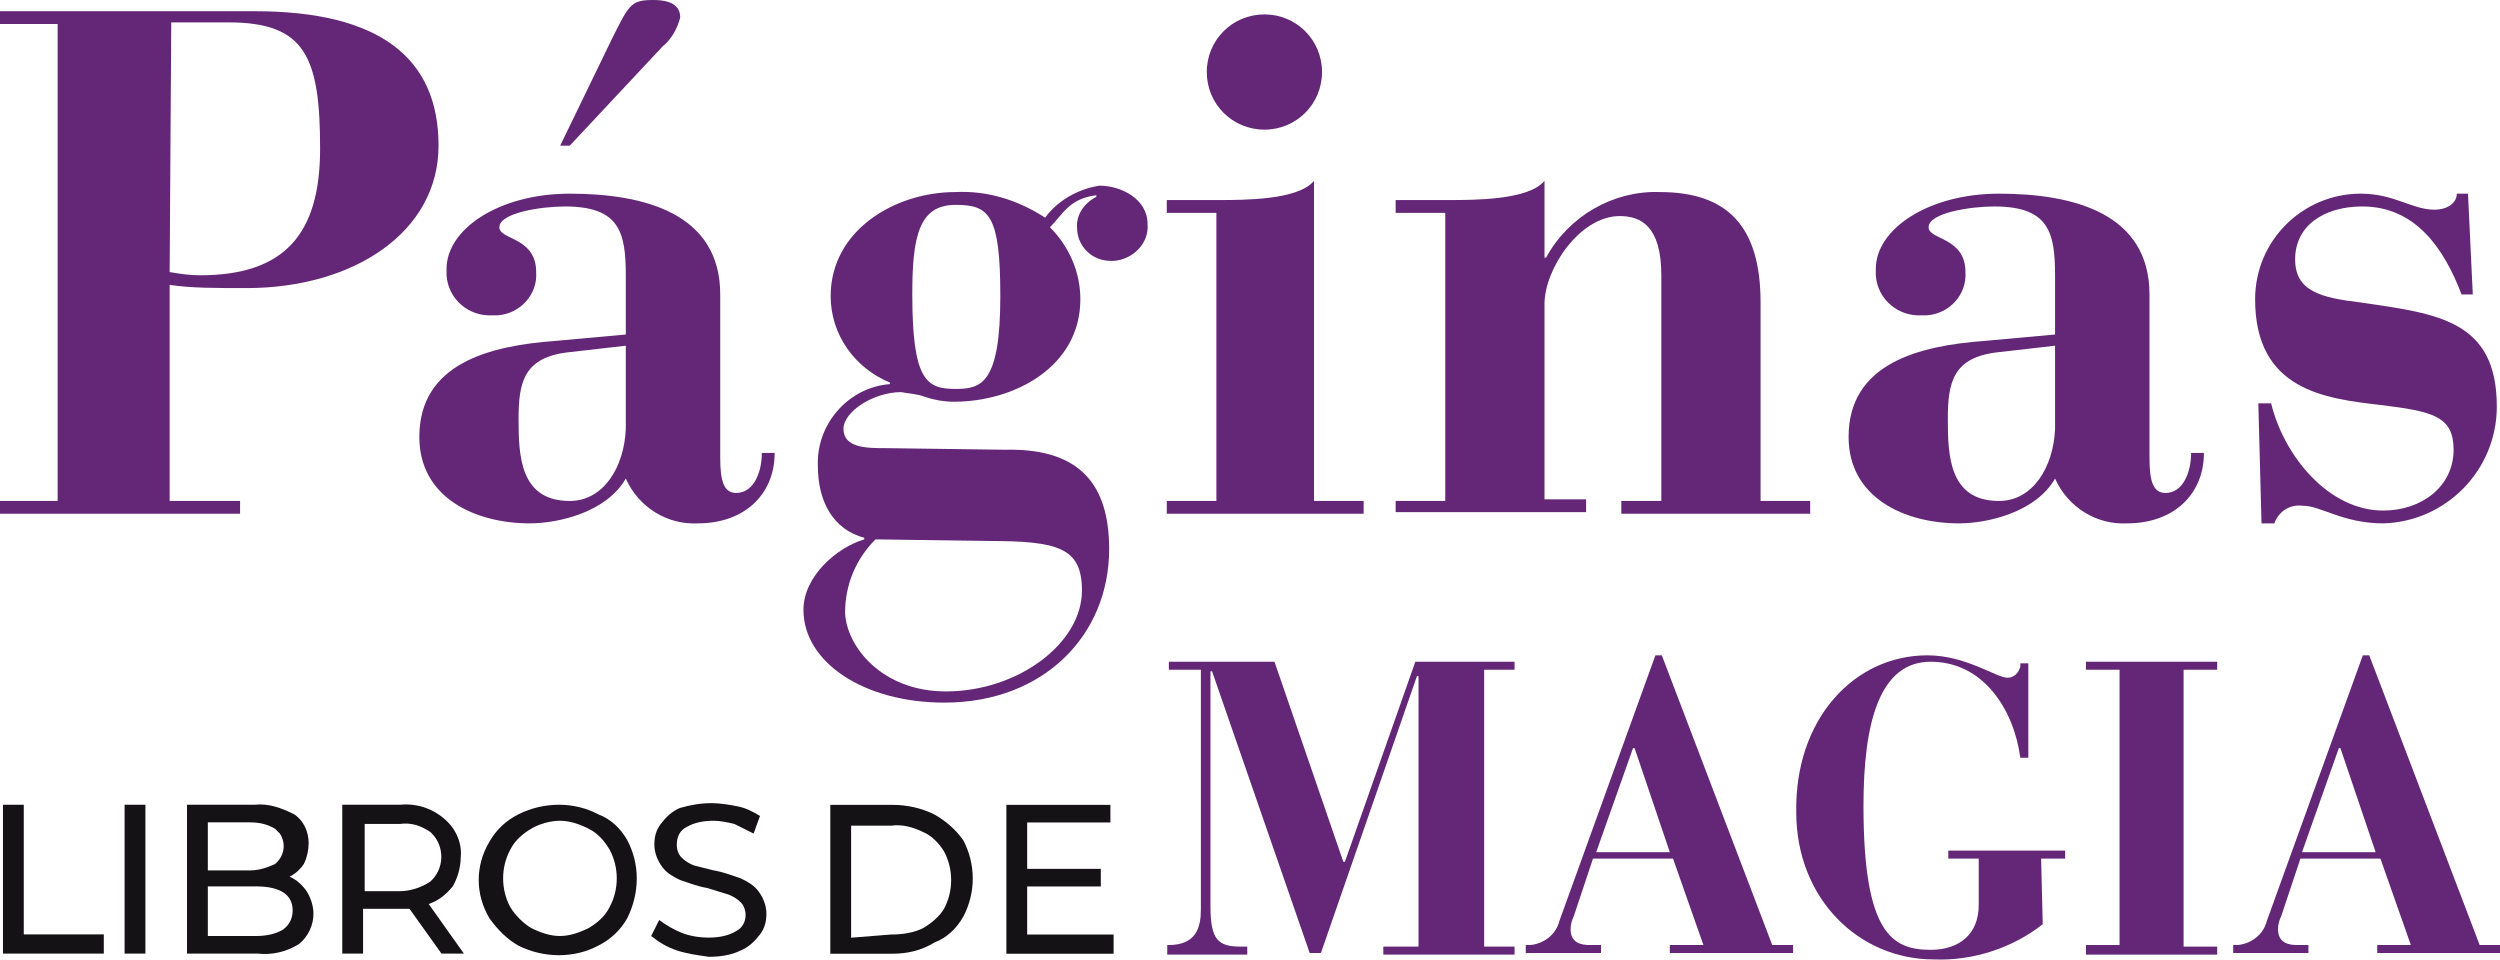
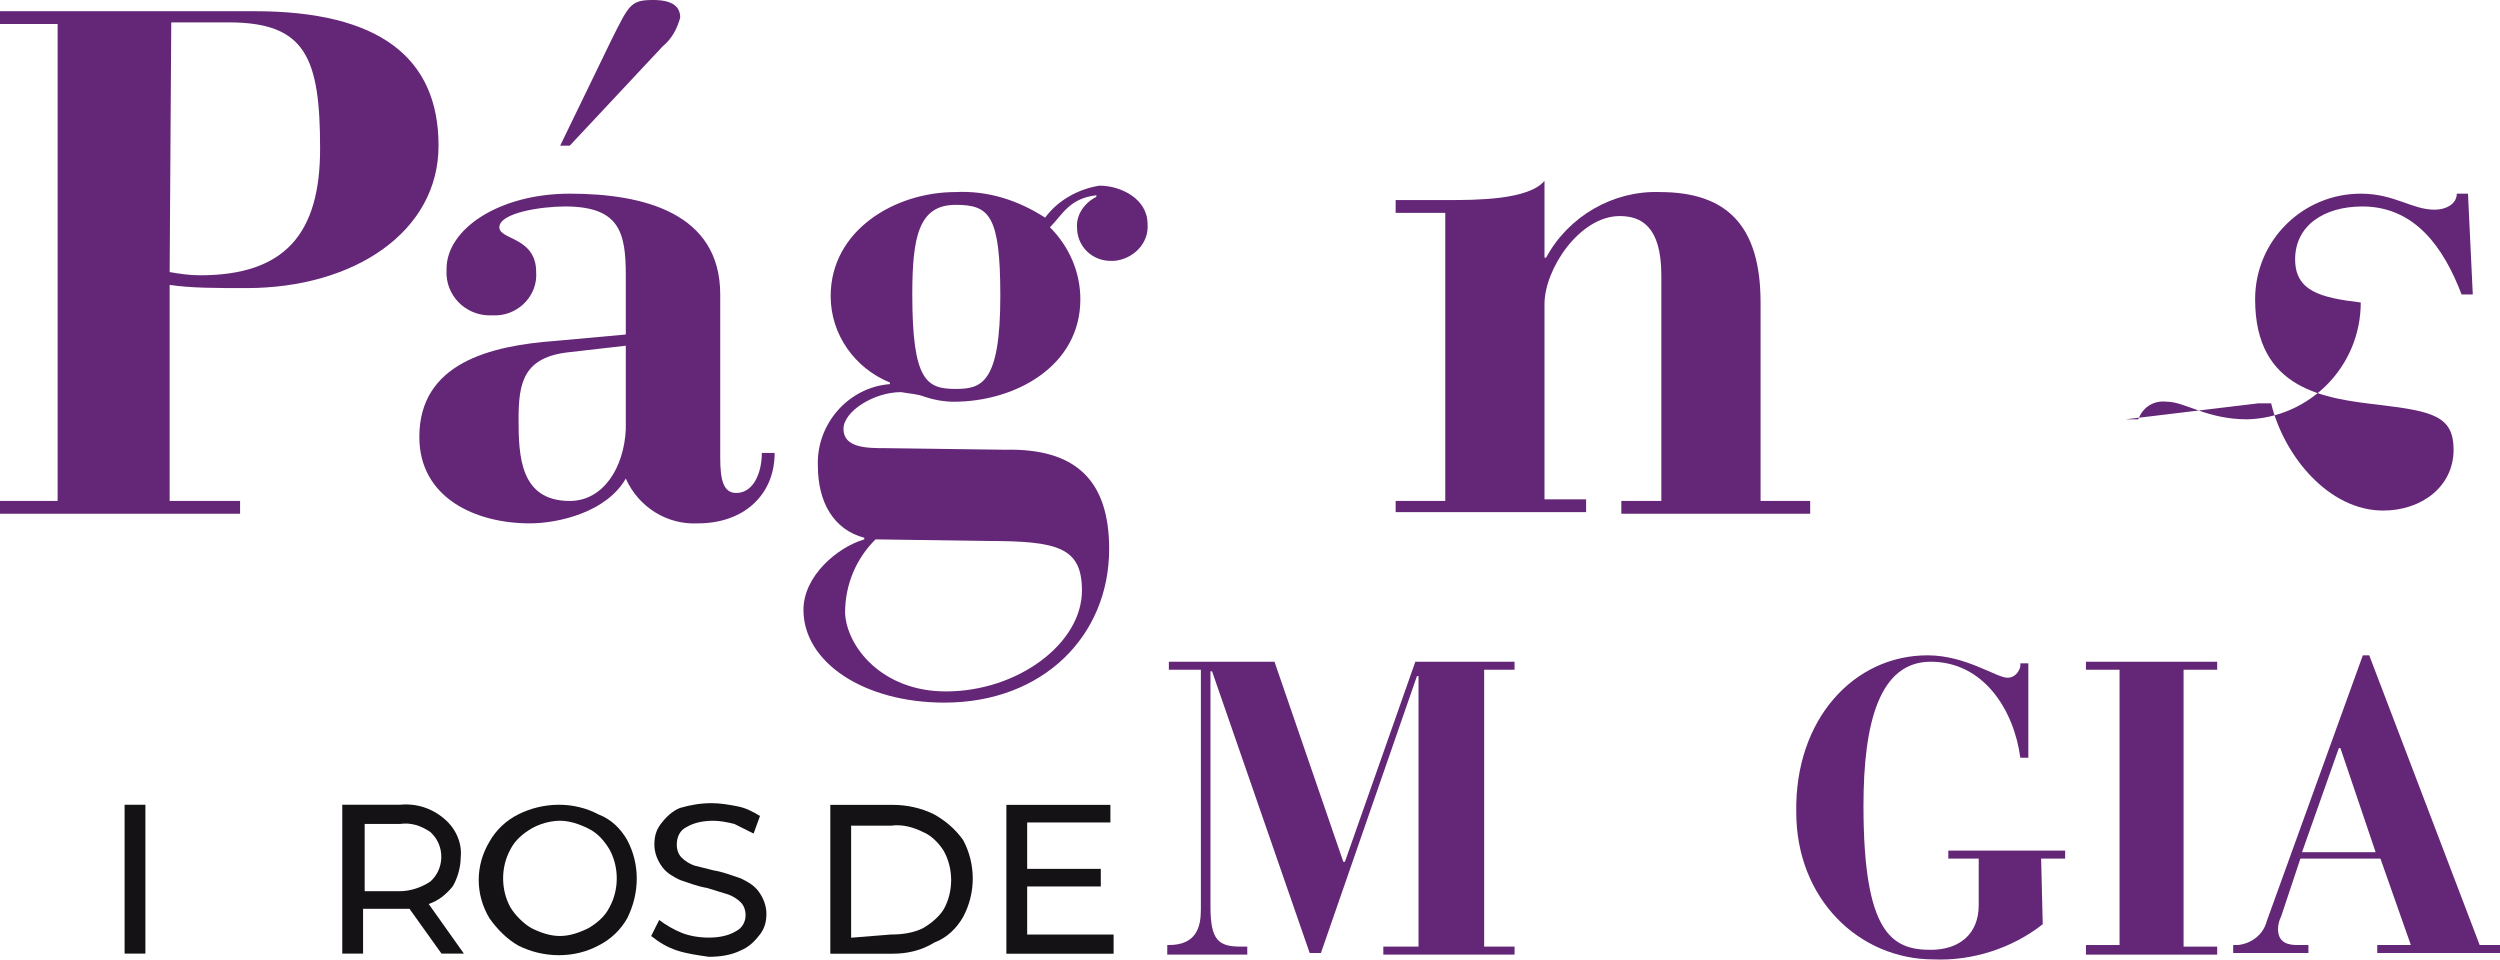
<svg xmlns="http://www.w3.org/2000/svg" version="1.1" id="Capa_1" x="0px" y="0px" viewBox="0 0 156.2 60" style="enable-background:new 0 0 156.2 60;" xml:space="preserve">
  <style type="text/css">
	.st0{fill:#642677;}
	.st1{fill:#141215;}
</style>
  <g id="Grupo_3174" transform="translate(-306.392 -253.662)">
    <g id="Grupo_3170" transform="translate(306.392 253.662)">
      <path id="Trazado_3372" class="st0" d="M0,31.3h3.6V1.5H0V0.7h15.9c7.8,0,11.5,2.9,11.5,8.4c0,5.4-5.3,8.9-12,8.9    c-1.9,0-3.5,0-4.8-0.2v13.5H15v0.8H0V31.3z M10.6,17c0.6,0.1,1.2,0.2,1.9,0.2c5.3,0,7.5-2.6,7.5-7.9c0-5.7-0.9-7.9-5.7-7.9h-3.6    L10.6,17z" />
      <path id="Trazado_3373" class="st0" d="M45,28.6c0,1.4,0.2,2.2,1,2.2c1.1,0,1.6-1.3,1.6-2.5h0.8c0,2.6-1.9,4.4-4.8,4.4    c-1.9,0.1-3.7-1-4.5-2.8c-1.2,2.1-4.2,2.8-6,2.8c-3.4,0-6.9-1.6-6.9-5.4c0-4.6,4.4-5.7,8.5-6l4.4-0.4v-3.7c0-2.7-0.4-4.3-3.8-4.3    c-1.5,0-4.1,0.4-4.1,1.3c0,0.8,2.3,0.6,2.3,2.8c0.1,1.4-1,2.6-2.4,2.7c-0.1,0-0.2,0-0.3,0c-1.5,0.1-2.8-1-2.9-2.5    c0-0.1,0-0.3,0-0.4c0-2.5,3.3-4.7,7.7-4.7c4.6,0,9.4,1.2,9.4,6.3L45,28.6z M39.1,21.6L35.6,22c-2.9,0.3-3.2,1.9-3.2,4.2    c0,2.3,0.1,5.1,3.2,5.1c2.1,0,3.4-2.1,3.5-4.5V21.6z M38.2,2.5C39.3,0.3,39.4,0,40.8,0c1.2,0,1.7,0.4,1.7,1.1    c-0.2,0.7-0.5,1.3-1.1,1.8l-5.8,6.2H35L38.2,2.5z" />
      <path id="Trazado_3374" class="st0" d="M62.8,28.1c4.4-0.1,6.5,1.9,6.5,6.2c0,5.4-4.1,9.6-10.3,9.6c-5,0-8.8-2.5-8.8-5.8    c0-2.1,2.1-3.9,3.8-4.4v-0.1c-1.9-0.5-2.9-2.2-2.9-4.5C51,26.5,53,24.2,55.6,24v-0.1c-2.2-0.9-3.7-3-3.7-5.4c0-4.1,4-6.5,7.8-6.5    c2-0.1,3.9,0.5,5.6,1.6c0.8-1.1,2.1-1.8,3.4-2c1.3,0,3,0.8,3,2.4c0.1,1.2-0.9,2.2-2.1,2.3c-0.1,0-0.1,0-0.2,0    c-1.1,0-2-0.8-2.1-1.9c0,0,0-0.1,0-0.1c-0.1-0.8,0.4-1.6,1.2-2v-0.1c-1.7,0.2-2.1,1.2-2.9,2c1.2,1.2,1.9,2.8,1.9,4.5    c0,4.2-4.1,6.4-7.9,6.4c-0.6,0-1.2-0.1-1.8-0.3c-0.5-0.2-1-0.2-1.5-0.3c-1.7,0-3.6,1.2-3.6,2.3c0,1.2,1.5,1.2,2.6,1.2L62.8,28.1z     M54.7,33.7c-1.2,1.2-1.9,2.8-1.9,4.6c0.1,2.1,2.3,4.9,6.3,4.9c4.5,0,8.5-3,8.5-6.3c0-2.7-1.5-3.1-5.9-3.1L54.7,33.7z M62.5,18.5    c0-5.1-0.7-5.7-2.8-5.7c-2.3,0-2.7,2-2.7,5.6c0,5.4,0.9,5.9,2.7,5.9C61.3,24.3,62.5,24,62.5,18.5L62.5,18.5z" />
-       <path id="Trazado_3375" class="st0" d="M72.9,31.3h3.1v-18h-3.1v-0.8H76c1.8,0,5.1,0,6.1-1.2v20h3.1v0.8H72.9V31.3z M79,0.9    c2,0,3.6,1.6,3.6,3.6c0,2-1.6,3.6-3.6,3.6c-2,0-3.6-1.6-3.6-3.6C75.4,2.5,77,0.9,79,0.9C79,0.9,79,0.9,79,0.9L79,0.9z" />
      <path id="Trazado_3376" class="st0" d="M87.2,31.3h3.1v-18h-3.1v-0.8h3.2c1.8,0,5.1,0,6.1-1.2v4.8h0.1c1.4-2.6,4.2-4.2,7.1-4.1    c4.2,0,6.3,2.1,6.3,6.9v12.4h3.1v0.8h-11.8v-0.8h2.5V17.2c0-3.1-1.3-3.7-2.6-3.7c-2.5,0-4.7,3.3-4.7,5.5v12.2h2.6v0.8H87.2V31.3z" />
-       <path id="Trazado_3377" class="st0" d="M134.3,28.6c0,1.4,0.2,2.2,1,2.2c1.1,0,1.6-1.3,1.6-2.5h0.8c0,2.6-1.9,4.4-4.8,4.4    c-1.9,0.1-3.7-1-4.5-2.8c-1.2,2.1-4.2,2.8-6,2.8c-3.4,0-6.9-1.6-6.9-5.4c0-4.6,4.4-5.7,8.5-6l4.4-0.4v-3.7c0-2.7-0.4-4.3-3.8-4.3    c-1.5,0-4.1,0.4-4.1,1.3c0,0.8,2.3,0.6,2.3,2.8c0.1,1.4-1,2.6-2.4,2.7c-0.1,0-0.2,0-0.3,0c-1.5,0.1-2.8-1-2.9-2.5    c0-0.1,0-0.3,0-0.4c0-2.5,3.3-4.7,7.7-4.7c4.6,0,9.4,1.2,9.4,6.3L134.3,28.6z M128.4,21.6l-3.5,0.4c-2.9,0.3-3.2,1.9-3.2,4.2    c0,2.3,0.1,5.1,3.2,5.1c2.1,0,3.4-2.1,3.5-4.5V21.6z" />
-       <path id="Trazado_3378" class="st0" d="M141.1,25.2h0.8c0.8,3.3,3.6,6.7,7,6.7c2.4,0,4.4-1.5,4.4-3.8c0-2.1-1.3-2.4-4.6-2.8    c-3.4-0.4-7.8-0.9-7.8-6.6c0-3.7,3-6.6,6.6-6.6c0,0,0,0,0,0c2.1,0,3.2,1,4.6,1c0.8,0,1.4-0.4,1.4-1h0.7l0.3,6.3h-0.7    c-1.1-2.9-2.9-5.5-6.2-5.5c-2.4,0-4.2,1.2-4.2,3.3c0,2,1.6,2.4,4.1,2.7c4.8,0.7,8.5,1.1,8.5,6.5c0,4-3.2,7.2-7.1,7.3    c-2.5,0-3.9-1.1-5-1.1c-0.8-0.1-1.5,0.3-1.8,1.1h-0.8L141.1,25.2z" />
+       <path id="Trazado_3378" class="st0" d="M141.1,25.2h0.8c0.8,3.3,3.6,6.7,7,6.7c2.4,0,4.4-1.5,4.4-3.8c0-2.1-1.3-2.4-4.6-2.8    c-3.4-0.4-7.8-0.9-7.8-6.6c0-3.7,3-6.6,6.6-6.6c0,0,0,0,0,0c2.1,0,3.2,1,4.6,1c0.8,0,1.4-0.4,1.4-1h0.7l0.3,6.3h-0.7    c-1.1-2.9-2.9-5.5-6.2-5.5c-2.4,0-4.2,1.2-4.2,3.3c0,2,1.6,2.4,4.1,2.7c0,4-3.2,7.2-7.1,7.3    c-2.5,0-3.9-1.1-5-1.1c-0.8-0.1-1.5,0.3-1.8,1.1h-0.8L141.1,25.2z" />
    </g>
    <g id="Grupo_3171" transform="translate(379.322 294.607)">
      <path id="Trazado_3379" class="st0" d="M0,18.1h0.1c1.7,0,2-1.1,2-2.2v-15h-2V0.4h6.6L11,12.9h0.1l4.4-12.5h6.2v0.5h-1.9v17.3h1.9    v0.5h-8.2v-0.5h2.2V1.3h-0.1l-6,17.3H8.9L2.8,1H2.7v14.7c0,2.1,0.5,2.5,1.9,2.5H5v0.5H0L0,18.1z" />
-       <path id="Trazado_3380" class="st0" d="M22.4,18.1h0.3c0.9-0.1,1.6-0.7,1.8-1.5l6-16.6h0.4l6.9,18.1h1.3v0.5h-7.7v-0.5h2.1    l-1.9-5.4h-5l-1.2,3.6c-0.1,0.2-0.2,0.5-0.2,0.8c0,0.9,0.7,1,1.2,1h0.7v0.5h-4.7L22.4,18.1z M31.4,12.3l-2.2-6.5h-0.1l-2.3,6.5    H31.4z" />
      <path id="Trazado_3381" class="st0" d="M54.7,16.8c-1.9,1.5-4.4,2.3-6.8,2.2c-4.7,0-8.6-3.8-8.6-9.2C39.2,4,42.9,0,47.5,0    c2.4,0,4.3,1.4,5,1.4c0.4,0,0.7-0.3,0.8-0.7c0-0.1,0-0.1,0-0.2h0.5v5.9h-0.5c-0.4-3-2.3-6-5.6-6c-3.2,0-4.2,3.8-4.2,9    c0,8,1.8,9,4.2,9c1.7,0,3-0.9,3-2.8v-2.9h-1.9v-0.5h7.3v0.5h-1.5L54.7,16.8z" />
      <path id="Trazado_3382" class="st0" d="M57.4,18.1h2.1V0.9h-2.1V0.4h8.2v0.5h-2.1v17.3h2.1v0.5h-8.2V18.1z" />
      <path id="Trazado_3383" class="st0" d="M66.6,18.1h0.3c0.9-0.1,1.6-0.7,1.8-1.5l6-16.6h0.4L82,18.1h1.3v0.5h-7.7v-0.5h2.1    l-1.9-5.4h-5l-1.2,3.6c-0.1,0.2-0.2,0.5-0.2,0.8c0,0.9,0.7,1,1.2,1h0.7v0.5h-4.7L66.6,18.1z M75.5,12.3l-2.2-6.5h-0.1l-2.3,6.5    H75.5z" />
    </g>
    <g id="Grupo_3172" transform="translate(358.27 303.95)">
      <path id="Trazado_3384" class="st1" d="M0,0h3.9c0.9,0,1.8,0.2,2.6,0.6c0.7,0.4,1.3,0.9,1.8,1.6c0.8,1.5,0.8,3.3,0,4.8    c-0.4,0.7-1,1.3-1.8,1.6C5.7,9.1,4.8,9.3,3.9,9.3H0L0,0z M3.8,8.1c0.7,0,1.4-0.1,2-0.4c0.5-0.3,1-0.7,1.3-1.2    c0.6-1.1,0.6-2.5,0-3.6c-0.3-0.5-0.8-1-1.3-1.2c-0.6-0.3-1.3-0.5-2-0.4H1.3v7L3.8,8.1z" />
      <path id="Trazado_3385" class="st1" d="M17.7,8.1v1.2h-6.7V0h6.5v1.1h-5.2V4h4.6v1.1h-4.6v3H17.7z" />
    </g>
    <g id="Grupo_3173" transform="translate(306.577 303.843)">
-       <path id="Trazado_3386" class="st1" d="M0,0.1h1.3v8.1h5v1.2H0L0,0.1z" />
      <path id="Trazado_3387" class="st1" d="M7.6,0.1h1.3v9.3H7.6V0.1z" />
-       <path id="Trazado_3388" class="st1" d="M18.9,5.4c0.3,0.4,0.5,1,0.5,1.5c0,0.7-0.3,1.4-0.9,1.9c-0.8,0.5-1.7,0.7-2.6,0.6h-4.4V0.1    h4.2c0.9-0.1,1.7,0.2,2.5,0.6c0.6,0.4,0.9,1.1,0.9,1.8c0,0.4-0.1,0.9-0.3,1.3c-0.2,0.3-0.5,0.6-0.9,0.8C18.2,4.7,18.6,5,18.9,5.4z     M12.8,1.2v3h2.7C16,4.2,16.6,4,17,3.8c0.6-0.5,0.7-1.3,0.3-1.9c-0.1-0.1-0.2-0.2-0.3-0.3c-0.5-0.3-1-0.4-1.6-0.4L12.8,1.2z     M17.5,7.9c0.4-0.3,0.6-0.7,0.6-1.2c0-1-0.8-1.5-2.3-1.5h-3v3.1h3C16.4,8.3,17,8.2,17.5,7.9L17.5,7.9z" />
      <path id="Trazado_3389" class="st1" d="M27.4,9.4l-2-2.8c-0.2,0-0.4,0-0.6,0h-2.3v2.8h-1.3V0.1h3.6c1-0.1,2,0.2,2.8,0.9    c0.7,0.6,1.1,1.5,1,2.4c0,0.6-0.2,1.3-0.5,1.8c-0.4,0.5-0.9,0.9-1.5,1.1l2.2,3.1L27.4,9.4z M26.7,4.9c0.9-0.8,0.9-2.2,0.1-3    c0,0,0,0-0.1-0.1c-0.6-0.4-1.2-0.6-1.9-0.5h-2.2v4.2h2.2C25.4,5.5,26.1,5.3,26.7,4.9L26.7,4.9z" />
      <path id="Trazado_3390" class="st1" d="M32.2,8.9c-0.7-0.4-1.3-1-1.8-1.7c-0.9-1.5-0.9-3.3,0-4.8c0.4-0.7,1-1.3,1.8-1.7    c1.6-0.8,3.5-0.8,5,0C38,1,38.6,1.6,39,2.3c0.8,1.5,0.8,3.3,0,4.9c-0.4,0.7-1,1.3-1.8,1.7C35.7,9.7,33.8,9.7,32.2,8.9L32.2,8.9z     M36.6,7.8c0.5-0.3,1-0.7,1.3-1.3c0.6-1.1,0.6-2.5,0-3.6c-0.3-0.5-0.7-1-1.3-1.3c-0.6-0.3-1.2-0.5-1.8-0.5c-0.6,0-1.3,0.2-1.8,0.5    c-0.5,0.3-1,0.7-1.3,1.3c-0.6,1.1-0.6,2.5,0,3.6c0.3,0.5,0.8,1,1.3,1.3c0.6,0.3,1.2,0.5,1.8,0.5C35.4,8.3,36,8.1,36.6,7.8    L36.6,7.8z" />
      <path id="Trazado_3391" class="st1" d="M42.1,9.2C41.5,9,41,8.7,40.5,8.3l0.5-1c0.4,0.3,0.9,0.6,1.4,0.8c0.5,0.2,1.1,0.3,1.7,0.3    c0.6,0,1.2-0.1,1.7-0.4c0.4-0.2,0.6-0.6,0.6-1c0-0.3-0.1-0.6-0.3-0.8c-0.2-0.2-0.5-0.4-0.8-0.5C45,5.6,44.6,5.5,44,5.3    c-0.6-0.1-1.1-0.3-1.7-0.5c-0.4-0.2-0.8-0.4-1.1-0.8c-0.3-0.4-0.5-0.9-0.5-1.4c0-0.5,0.1-0.9,0.4-1.3c0.3-0.4,0.7-0.8,1.2-1    C43,0.1,43.6,0,44.3,0c0.5,0,1.1,0.1,1.6,0.2c0.5,0.1,0.9,0.3,1.4,0.6l-0.4,1.1c-0.4-0.2-0.8-0.4-1.2-0.6    c-0.4-0.1-0.9-0.2-1.3-0.2c-0.6,0-1.2,0.1-1.7,0.4c-0.4,0.2-0.6,0.6-0.6,1.1c0,0.3,0.1,0.6,0.3,0.8c0.2,0.2,0.5,0.4,0.8,0.5    C43.6,4,44,4.1,44.4,4.2c0.6,0.1,1.1,0.3,1.7,0.5c0.4,0.2,0.8,0.4,1.1,0.8c0.3,0.4,0.5,0.9,0.5,1.4c0,0.5-0.1,0.9-0.4,1.3    c-0.3,0.4-0.7,0.8-1.2,1c-0.6,0.3-1.3,0.4-2,0.4C43.4,9.5,42.7,9.4,42.1,9.2z" />
    </g>
  </g>
</svg>